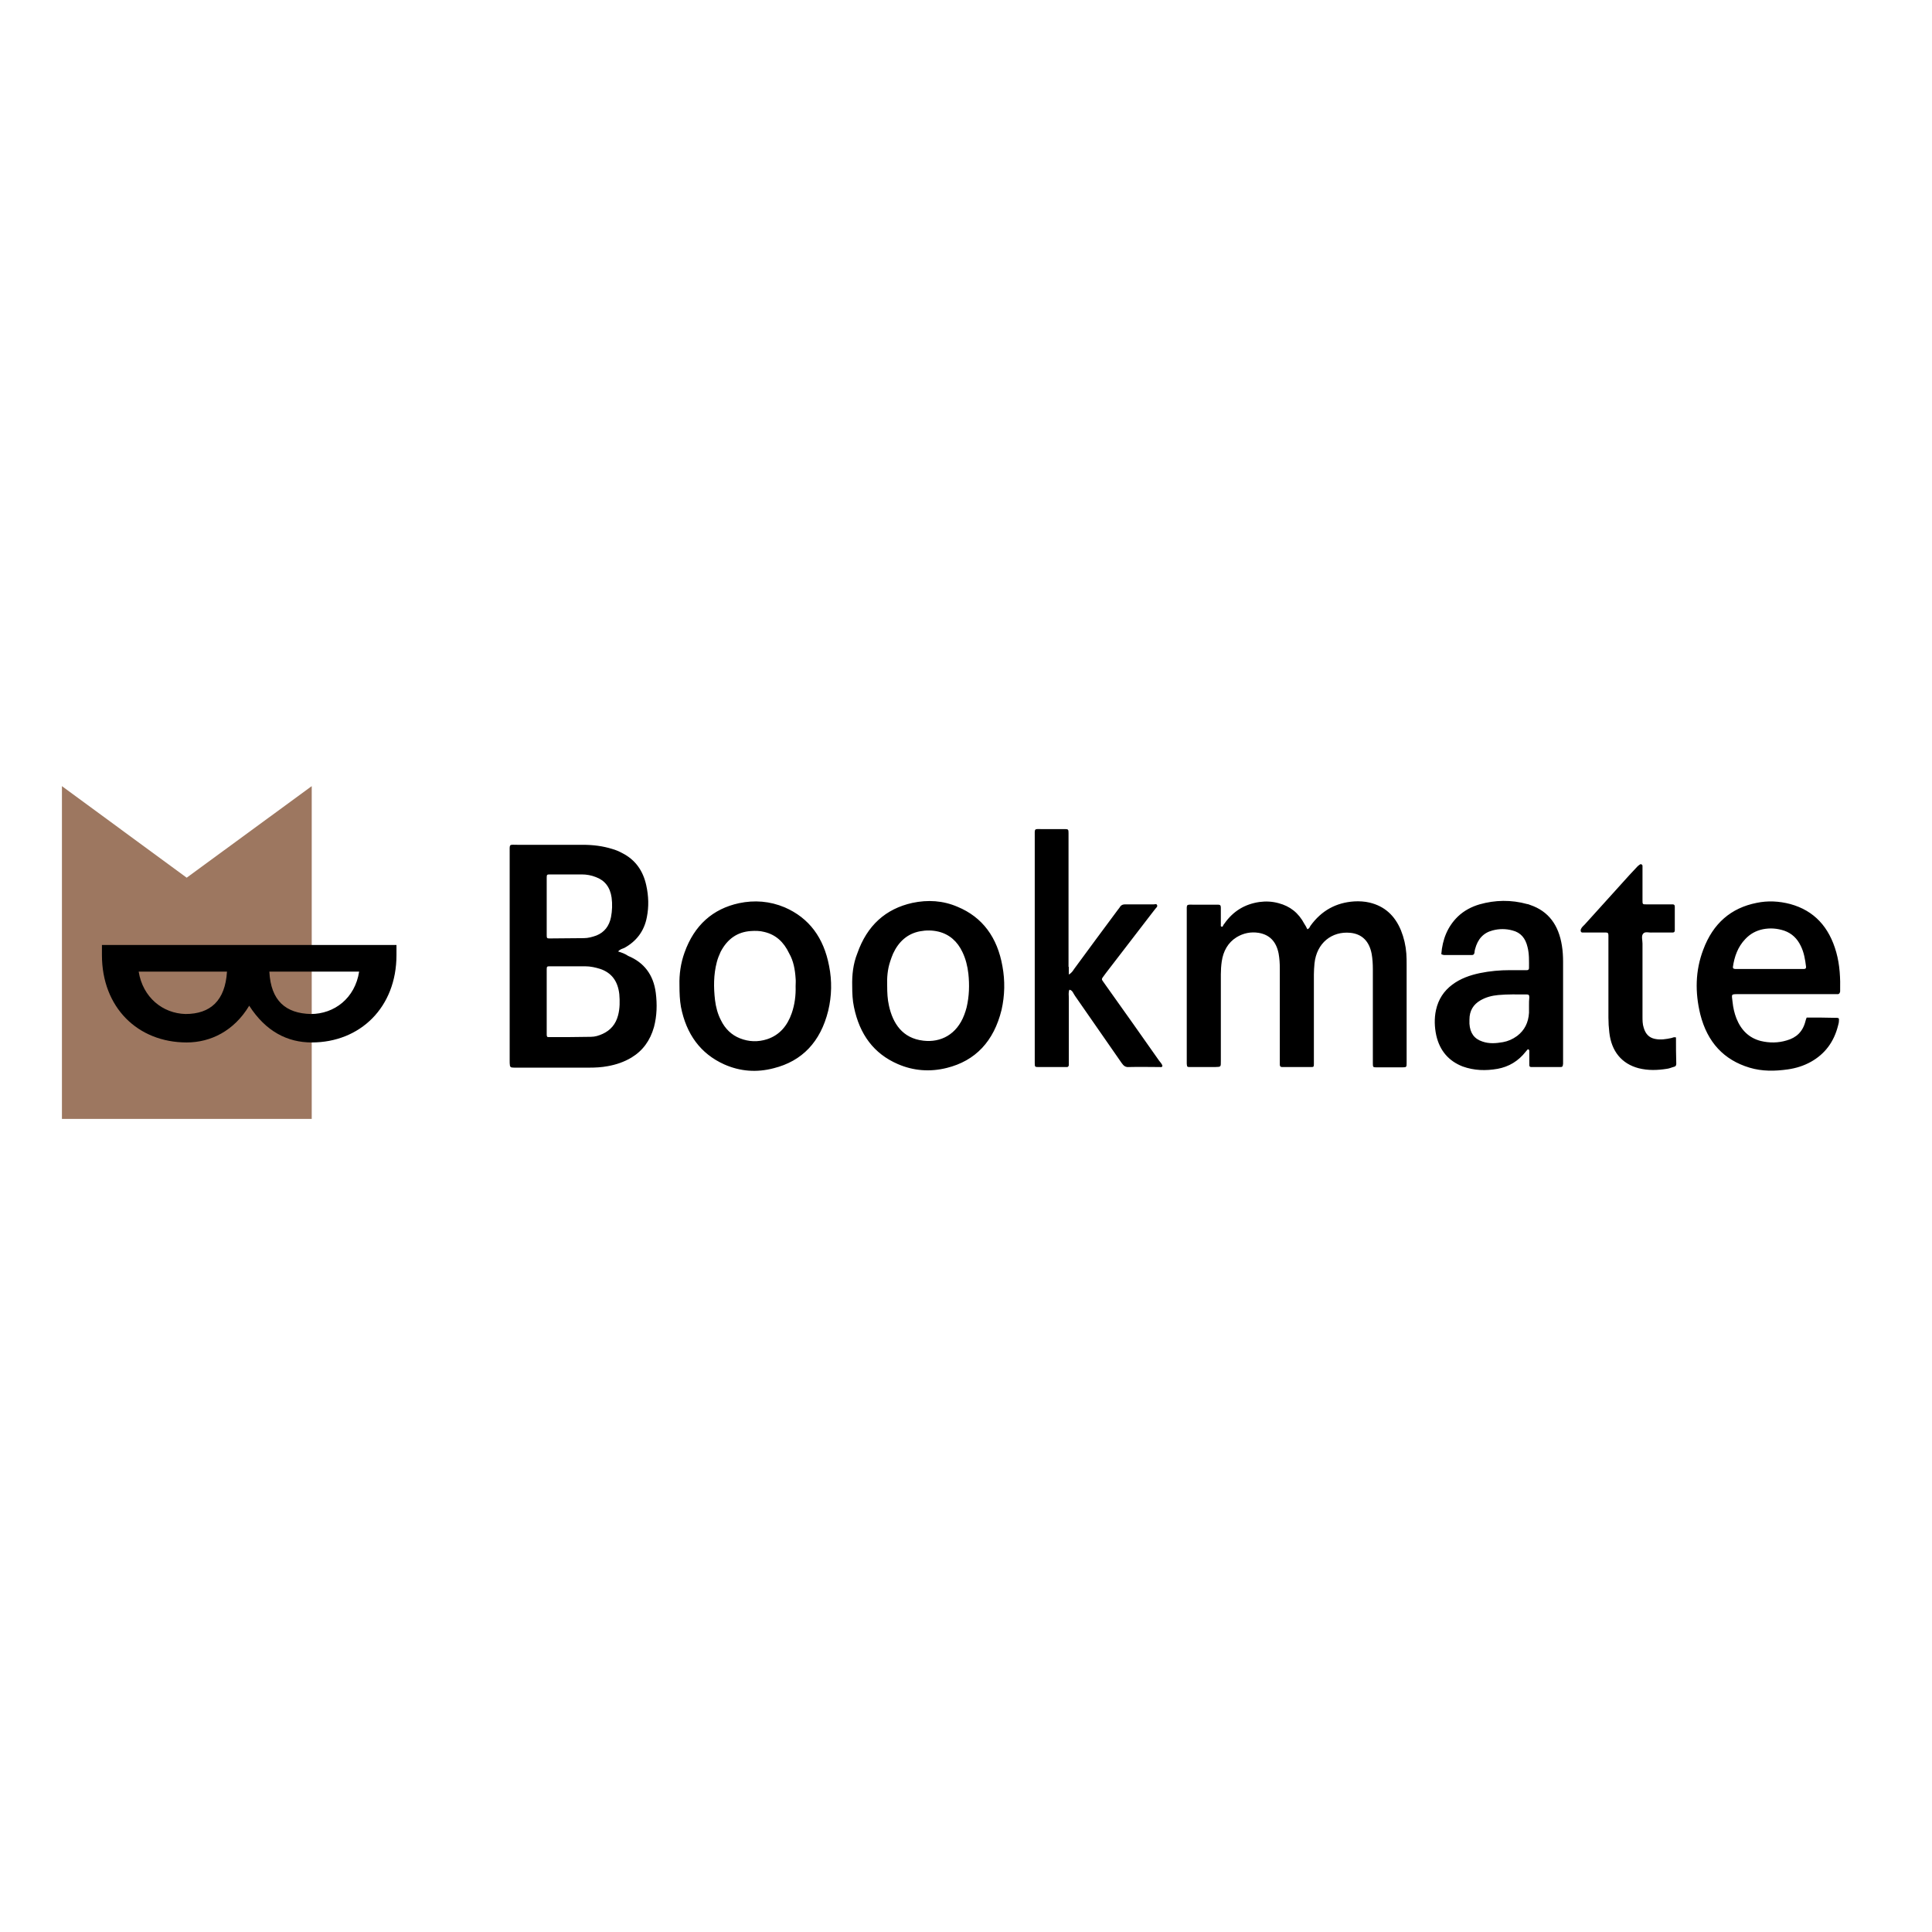
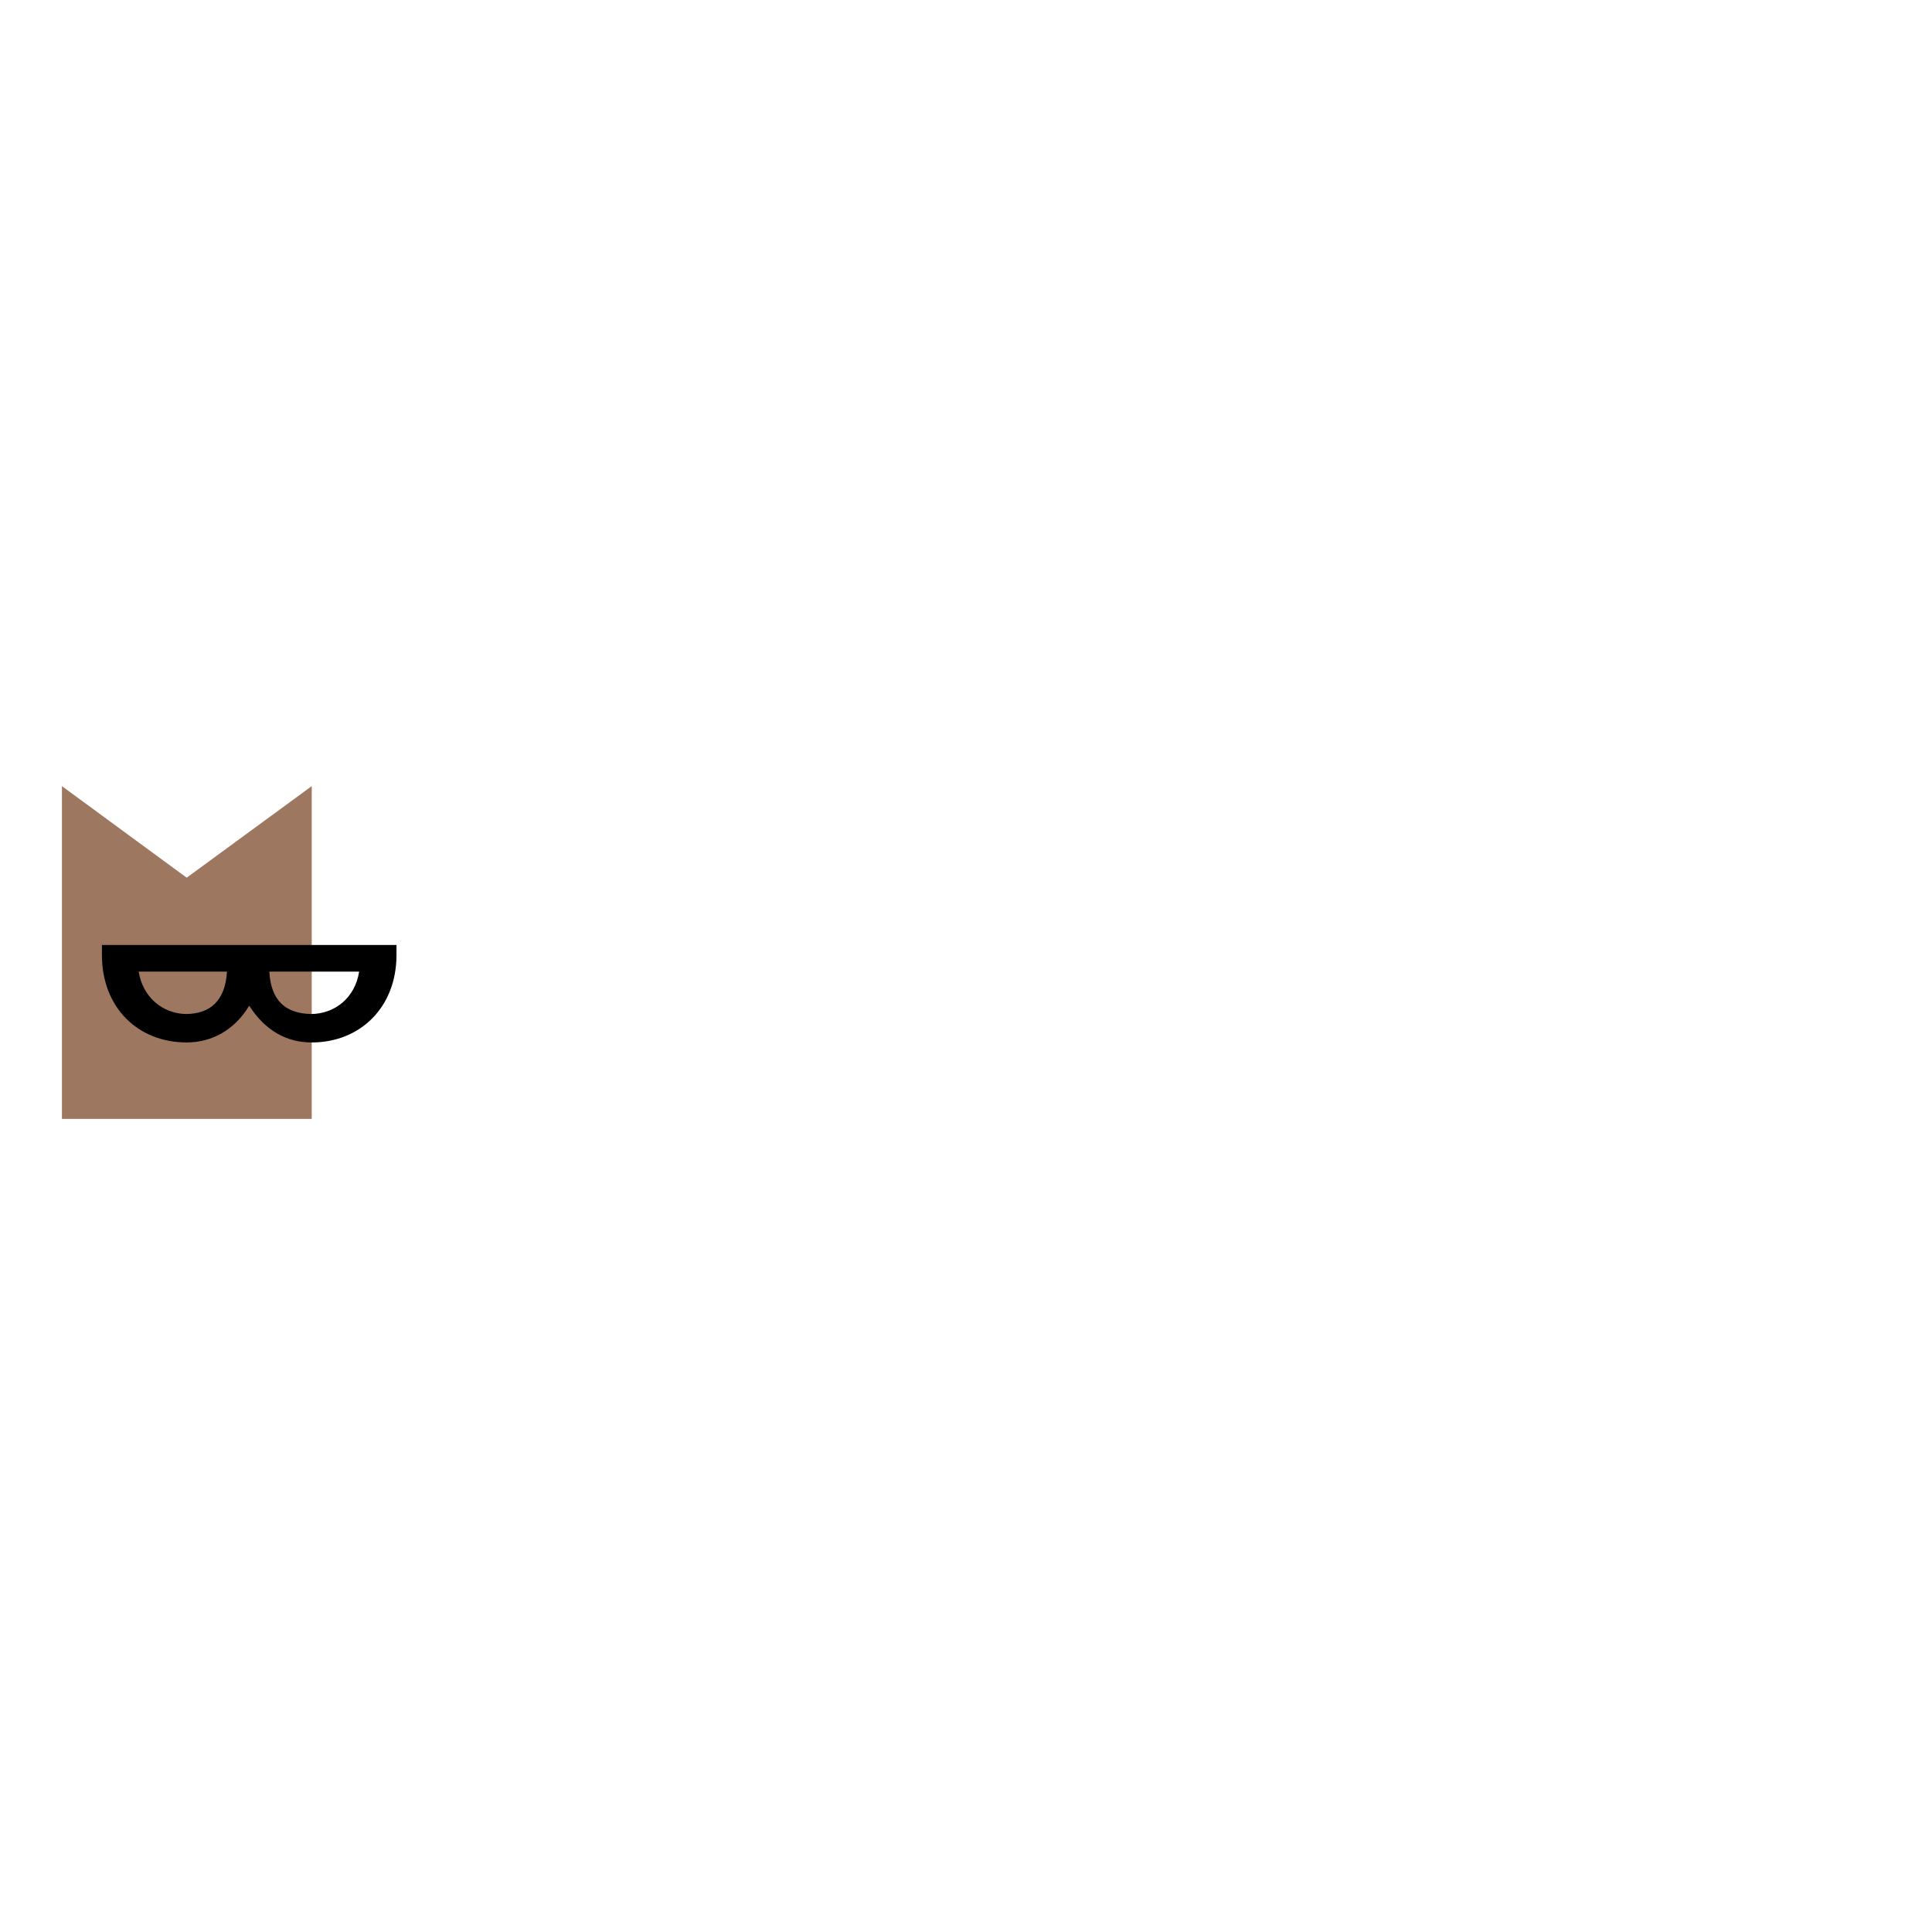
<svg xmlns="http://www.w3.org/2000/svg" version="1.1" id="layer" x="0px" y="0px" viewBox="0 0 652 652" style="enable-background:new 0 0 652 652;" xml:space="preserve">
  <style type="text/css">
	.st0{fill:#9D7760;}
</style>
-   <path d="M441.2,313.6c0.6-0.2,0.8-0.7,1-1.1c3.8-5.3,8.8-7.9,14.8-8.3c1.7-0.1,3.5,0,5.2,0.4c5,1.2,8.5,4.3,10.6,9.4  c1,2.5,1.6,5.1,1.8,7.8c0.1,1.3,0.1,2.5,0.1,3.8c0,10.8,0,21.5,0,32.3c0,0.2,0,0.5,0,0.7c0,1.5,0,1.6-1.4,1.6c-3,0-6,0-8.9,0  c-1,0-1.1-0.1-1.1-1.3c0-0.6,0-1.1,0-1.7c0-10,0-20.1,0-30.1c0-1.8-0.1-3.5-0.4-5.2c-0.8-4.2-3.2-6.7-7.2-7.1  c-6.2-0.6-11.4,3.4-12.1,10.4c-0.1,1.2-0.2,2.4-0.2,3.6c0,9.5,0,19,0,28.4c0,0.6,0,1.3,0,1.9c0,0.9-0.1,1-0.9,1c-3.3,0-6.5,0-9.8,0  c-0.5,0-0.8-0.2-0.8-0.8c0-0.6,0-1.3,0-1.9c0-10.2,0-20.4,0-30.6c0-1.7-0.1-3.3-0.4-5c-0.8-4.1-3.1-6.4-6.8-7  c-2.6-0.4-5.1,0.1-7.4,1.5c-2.9,1.8-4.5,4.7-5,8.2c-0.2,1.4-0.3,2.9-0.3,4.3c0,9.7,0,19.4,0,29.1c0,2.3,0.1,2.1-2,2.2  c-2.8,0-5.7,0-8.5,0c-0.9,0-0.9-0.1-1-1.1c0-0.5,0-1,0-1.4c0-16.6,0-33.1,0-49.7c0-2.9-0.3-2.6,2.5-2.6c2.7,0,5.4,0,8.1,0  c0.7,0,0.9,0.3,0.9,1c0,1.2,0,2.4,0,3.6c0,0.7,0,1.4,0,2.2c0,0.2-0.1,0.5,0.2,0.6c0.4,0.2,0.5-0.2,0.6-0.4c0.1-0.2,0.2-0.4,0.4-0.6  c3-4.3,7-6.6,11.8-7.3c2.2-0.3,4.3-0.2,6.5,0.4c3.8,1,6.7,3.2,8.7,7C440.5,312.2,440.8,312.8,441.2,313.6 M360.6,326.3V283  c0-0.6,0-1.3,0-1.9c0-1.1-0.1-1.3-1.1-1.3c-2.6,0-5.2,0-7.8,0c-2.8,0-2.5-0.4-2.5,2.8c0,24.9,0,49.9,0,74.8c0,0.5,0,1,0,1.4  c0,1.2,0.1,1.3,1.1,1.3c3.1,0,6.2,0,9.4,0c0.1,0,0.3,0,0.4,0c0.3,0,0.5-0.2,0.6-0.6c0-0.6,0-1.3,0-1.9c0-6.9,0-13.9,0-20.8  c0-0.9-0.2-1.9,0.2-2.8c1.1,0.2,1.3,1.3,1.9,2.1c5.2,7.5,10.5,15.1,15.7,22.6c0.7,1,1.3,1.5,2.5,1.4c3.5-0.1,7,0,10.4,0  c0.3,0,0.7,0.2,0.9-0.4c-0.2-0.7-0.7-1.2-1.1-1.7c-5.9-8.4-11.9-16.9-17.9-25.3c-0.4-0.6-0.8-1.1-1.2-1.7c-0.3-0.4-0.3-0.7,0-1.1  c0.4-0.5,0.7-1,1.1-1.5c5.1-6.6,10.2-13.3,15.3-19.9c0.5-0.6,0.9-1.2,1.4-1.8c0.3-0.4,0.8-0.7,0.6-1.2c-0.2-0.6-0.7-0.3-1.1-0.3  c-1.8,0-3.6,0-5.4,0c-1.4,0-2.9,0-4.3,0c-0.7,0-1.3,0.2-1.7,0.8c-0.2,0.4-0.6,0.8-0.8,1.1c-4.9,6.6-9.8,13.2-14.7,19.9  c-0.4,0.6-0.8,1.3-1.8,1.9V326.3z M565.6,350.1c-0.7-0.2-1.1,0.1-1.5,0.2c-1.9,0.4-3.7,0.7-5.6,0.3c-2-0.4-3.2-1.7-3.8-3.8  c-0.4-1.2-0.4-2.5-0.4-3.8c0-8.2,0-16.4,0-24.6c0-1.2-0.5-2.6,0.3-3.4c0.7-0.7,1.9-0.2,2.9-0.3c2.3,0,4.6,0,7,0  c0.4,0,0.7-0.2,0.7-0.7c0-2.7,0-5.4,0-8.1c0-0.5-0.3-0.7-0.7-0.7c-0.5,0-1,0-1.5,0c-2.5,0-4.9,0-7.4,0c-1.3,0-1.3,0-1.3-1.5  c0-3.3,0-6.5,0-9.8c0-0.6,0-1.1,0-1.7c0-0.4-0.5-0.7-0.8-0.5c-0.3,0.2-0.6,0.4-0.9,0.7c-0.9,1-1.9,2-2.8,3c-5,5.5-10,11.1-15,16.6  c-0.5,0.5-1,0.9-1.3,1.6c-0.2,0.5,0,1.1,0.5,1.1c0.7,0,1.4,0,2.2,0c1.9,0,3.8,0,5.7,0c0.7,0,0.9,0.2,0.9,1c0,0.6,0,1.3,0,1.9  c0,8.6,0,17.2,0,25.8c0,1.7,0.1,3.3,0.3,5c0.7,6.4,4.2,10.6,9.9,12.1c3.2,0.8,6.3,0.7,9.5,0.2c0.9-0.1,1.7-0.5,2.5-0.7  c0.5-0.1,0.7-0.5,0.7-1C565.6,356.1,565.6,353.2,565.6,350.1 M184.5,315.6c0-3.3,0-6.5,0-9.8c0-3.2,0-6.4,0-9.6c0-1,0.1-1.1,1-1.1  c3.6,0,7.3,0,10.9,0c1.6,0,3.2,0.3,4.7,0.9c3,1.1,4.8,3.4,5.3,6.9c0.3,2.2,0.2,4.5-0.2,6.6c-0.6,3-2.2,5.1-4.9,6.2  c-1.4,0.5-2.8,0.9-4.3,0.9c-3.8,0-7.7,0.1-11.5,0.1C184.6,316.7,184.5,316.6,184.5,315.6 M184.5,349.2c0-3.7,0-7.5,0-11.2  c0-3.6,0-7.2,0-10.8c0-1,0.1-1.1,1-1.1c4,0,8,0,12,0c1.8,0,3.5,0.4,5.1,0.9c3.8,1.3,5.9,4.1,6.4,8.5c0.2,2.4,0.2,4.8-0.4,7.1  c-0.8,3.1-2.6,5.1-5.2,6.3c-1.3,0.6-2.6,1-4,1c-4.7,0.1-9.4,0.1-14.1,0.1C184.7,350.1,184.5,349.8,184.5,349.2 M208.6,321.1  c0.7-0.8,1.4-0.9,2.1-1.2c4-2.2,6.7-5.6,7.6-10.4c0.7-3.5,0.6-7.1-0.2-10.7c-1.1-5.1-3.8-8.7-8.1-10.9c-1.1-0.6-2.3-1.1-3.4-1.4  c-3.2-1-6.5-1.4-9.9-1.4c-7.3,0-14.7,0-22,0c-3,0-2.7-0.5-2.7,2.9c0,18.8,0,37.6,0,56.4c0,4.5,0,9.1,0,13.6c0,0.6,0,1.1,0.1,1.7  c0,0.2,0.3,0.4,0.4,0.5c0.4,0.1,0.9,0.1,1.3,0.1c8.3,0,16.7,0,25,0c2.1,0,4.2-0.1,6.3-0.5c2.8-0.5,5.5-1.4,8-2.9  c3.8-2.3,6.3-5.7,7.6-10.3c1-3.8,1.1-7.7,0.6-11.6c-0.8-6.1-4-10.2-9.3-12.4C211,321.9,209.9,321.5,208.6,321.1 M586.4,327  c-0.5,0-1,0.1-1.5-0.2c0-0.2-0.1-0.3-0.1-0.4c0.5-3.6,1.7-6.9,4.2-9.5c1.7-1.8,3.6-2.8,5.9-3.3c2.5-0.5,4.9-0.3,7.3,0.5  c2.5,0.9,4.3,2.6,5.5,5.1c1.1,2.2,1.5,4.6,1.8,7.1c0,0.5-0.2,0.7-0.7,0.7c-0.4,0-0.7,0-1.1,0C600.6,327,593.5,327,586.4,327   M609.7,343.4c-0.2,0.5-0.3,0.8-0.4,1.2c-0.9,3.6-3.1,5.6-6.3,6.5c-2.9,0.9-5.9,0.9-8.8,0.2c-3.9-1-6.6-3.6-8.2-7.6  c-0.7-1.8-1.1-3.6-1.3-5.5c-0.3-2.8-0.7-2.7,2.2-2.7c10.4,0,20.9,0,31.3,0c0.7,0,1.3,0,2,0c0.5,0,0.7-0.4,0.8-0.9  c0.1-4.5-0.1-8.9-1.3-13.2c-2.4-8.6-7.5-14.1-15.5-16.3c-3.8-1-7.6-1.2-11.4-0.4c-8.6,1.7-14.7,6.9-18,15.8  c-2.7,7.1-2.8,14.4-1,21.8c2.4,9.5,8,15.4,16.6,18c4.3,1.3,8.6,1.2,12.9,0.6c2.8-0.4,5.4-1.2,7.9-2.6c4.6-2.6,7.7-6.6,9.1-12.2  c0.2-0.6,0.3-1.2,0.3-1.9c0.1-0.5-0.2-0.7-0.6-0.7C616.5,343.4,613.1,343.4,609.7,343.4 M516,339.4c0,0.8,0,1.6,0,2.4  c-0.2,3.3-1.5,5.9-4,7.8c-1.5,1.1-3.1,1.8-4.8,2.1c-2.3,0.4-4.6,0.6-6.9-0.2c-2.8-0.9-4.2-2.9-4.4-6c0-0.5,0-1,0-1.4  c0-3,1.3-5.1,3.7-6.5c1.9-1.1,3.9-1.6,6-1.8c3.2-0.3,6.4-0.2,9.6-0.2c0.7,0,0.9,0.2,0.9,1C516,337.5,516,338.4,516,339.4L516,339.4z   M486.4,322c0.7,0.4,1.2,0.3,1.8,0.3c2.5,0,4.9,0,7.4,0c0.4,0,0.7,0,1.1,0c0.5,0,0.8-0.2,0.9-0.8c0-0.4,0.1-0.8,0.2-1.2  c0.9-3.4,2.8-5.5,5.9-6.3c2.2-0.6,4.5-0.6,6.7,0c2.8,0.7,4.4,2.6,5.1,5.6c0.6,2.3,0.5,4.7,0.5,7.1c0,0.5-0.3,0.7-0.7,0.7  c-1.9,0-3.8,0-5.7,0c-3.4,0-6.8,0.3-10.2,1c-3.3,0.7-6.5,1.8-9.3,3.9c-2.8,2.1-4.7,4.9-5.5,8.6c-0.6,2.8-0.5,5.7,0.1,8.5  c1.2,5.3,4.3,8.7,8.9,10.5c3.9,1.4,7.8,1.5,11.8,0.8c3.8-0.7,7-2.6,9.5-5.8c0.2-0.2,0.4-0.5,0.6-0.7c0.1-0.1,0.3-0.1,0.4,0  c0.1,0.1,0.2,0.2,0.2,0.4c0,1.6,0,3.2,0,4.8c0,0.5,0.2,0.7,0.7,0.7c3.3,0,6.5,0,9.8,0c0.7,0,0.8-0.2,0.9-1.1c0-0.5,0-1,0-1.4  c0-11,0-22,0-33c0-1.8-0.1-3.7-0.4-5.5c-1.1-6.9-4.5-11.6-10.7-13.7c-0.3-0.1-0.7-0.3-1-0.3c-5.4-1.5-10.8-1.4-16.1,0.1  c-2.7,0.8-5.2,2.1-7.3,4.1C488.5,312.7,486.8,317,486.4,322 M300,339.4c-0.5-2.2-0.6-4.4-0.6-6.7c-0.1-2.7,0.1-5.5,1-8.2  c0.3-0.9,0.6-1.8,1-2.7c1.9-4.1,4.9-6.7,9-7.5c2.1-0.4,4.2-0.4,6.3,0.1c3.7,0.9,6.4,3.3,8.1,6.9c1.1,2.3,1.7,4.7,2,7.3  c0.4,3.8,0.3,7.6-0.6,11.4c-0.2,0.8-0.5,1.7-0.8,2.5c-2.5,6.6-7.9,9.4-13.8,8.7C304.5,350.4,301.3,345.3,300,339.4 M287.6,332.8  c0,2.4,0.1,4.8,0.6,7.1c1.9,9.2,6.7,15.7,14.8,19.2c5.3,2.3,10.9,2.7,16.5,1.3c9.7-2.4,15.9-9,18.5-19.6c1.1-4.9,1.2-9.8,0.3-14.7  c-1.7-9.7-6.7-16.6-15.2-20.1c-4.9-2.1-10-2.4-15.2-1.3c-9,2-15.3,7.6-18.6,17.1C287.9,325.3,287.5,329.1,287.6,332.8 M268.5,330.2  c0.1,0.9,0,1.8,0,2.6c0.1,3.1-0.3,6.2-1.3,9.1c-1.5,4.3-4.1,7.4-8.3,8.8c-3.1,1-6.2,0.9-9.2-0.3c-2.8-1.1-5-3.2-6.4-6.1  c-1.1-2.1-1.7-4.4-2-6.8c-0.5-4.3-0.5-8.6,0.6-12.8c0.3-1.2,0.8-2.4,1.3-3.5c2.3-4.4,5.7-6.7,10.2-7c1.5-0.1,3-0.1,4.5,0.3  c3.9,0.9,6.6,3.4,8.4,7.2C267.8,324.3,268.3,327.2,268.5,330.2 M229.3,332.4c0,2.8,0.1,5.1,0.5,7.4c1.8,9.2,6.6,15.8,14.6,19.4  c5.4,2.4,11,2.8,16.7,1.3c9.6-2.4,15.8-8.9,18.4-19.4c1.2-5,1.3-10.1,0.3-15.1c-1.8-9.5-6.7-16.2-15-19.8c-5-2.1-10.2-2.5-15.4-1.4  c-8.8,1.9-15.1,7.4-18.4,16.7C229.7,325.1,229.2,328.9,229.3,332.4" />
  <path class="st0" d="M105.2,265.3L63,296.2l-42.1-30.9v112.3h84.3V265.3z" />
  <path d="M90.9,327.9h30.3c-1.4,9-8.4,14.3-16.3,14.3C96.5,342,91.4,337.8,90.9,327.9z M46.8,327.9h29.8c-0.6,9.8-5.6,14.3-14,14.3  C54.9,342,48.2,336.6,46.8,327.9z M34.4,318.9v3.4c0,17.7,12.1,29.5,28.6,29.5c8.1,0,16-3.9,21.1-12.4c5.6,8.7,12.9,12.4,21.1,12.4  c16.3,0,28.6-11.8,28.6-29.5v-3.4L34.4,318.9z" />
</svg>